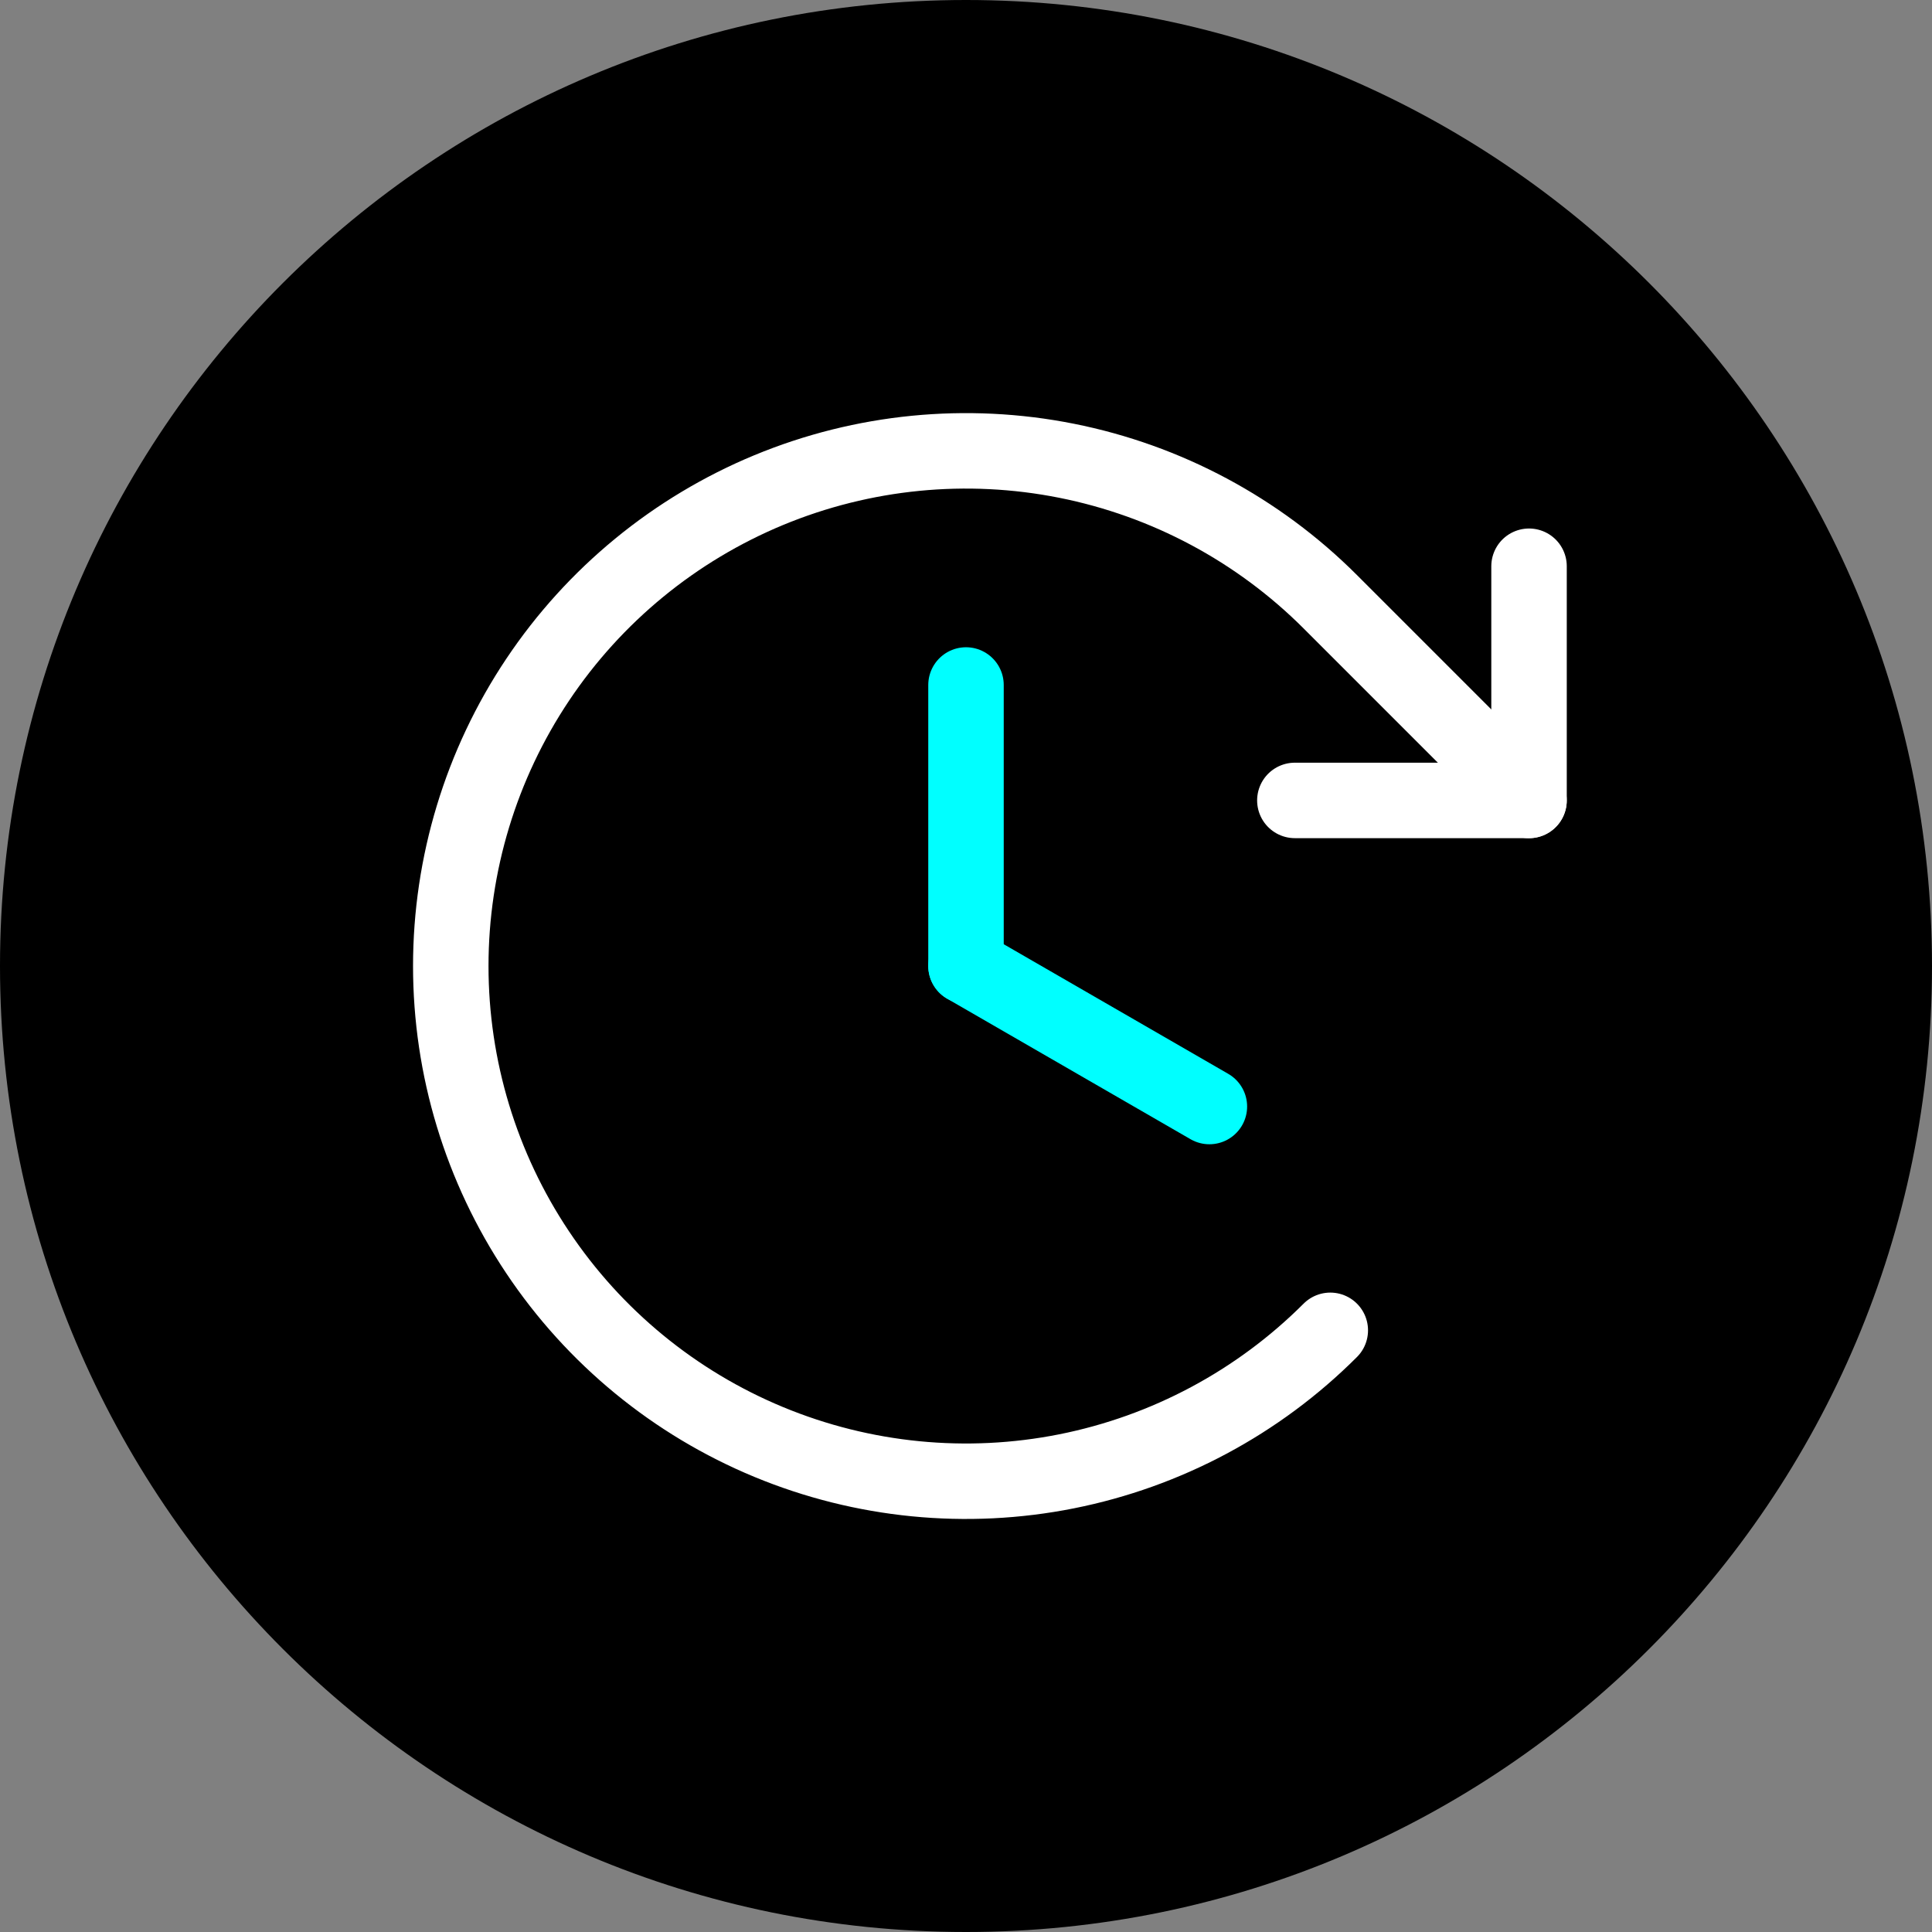
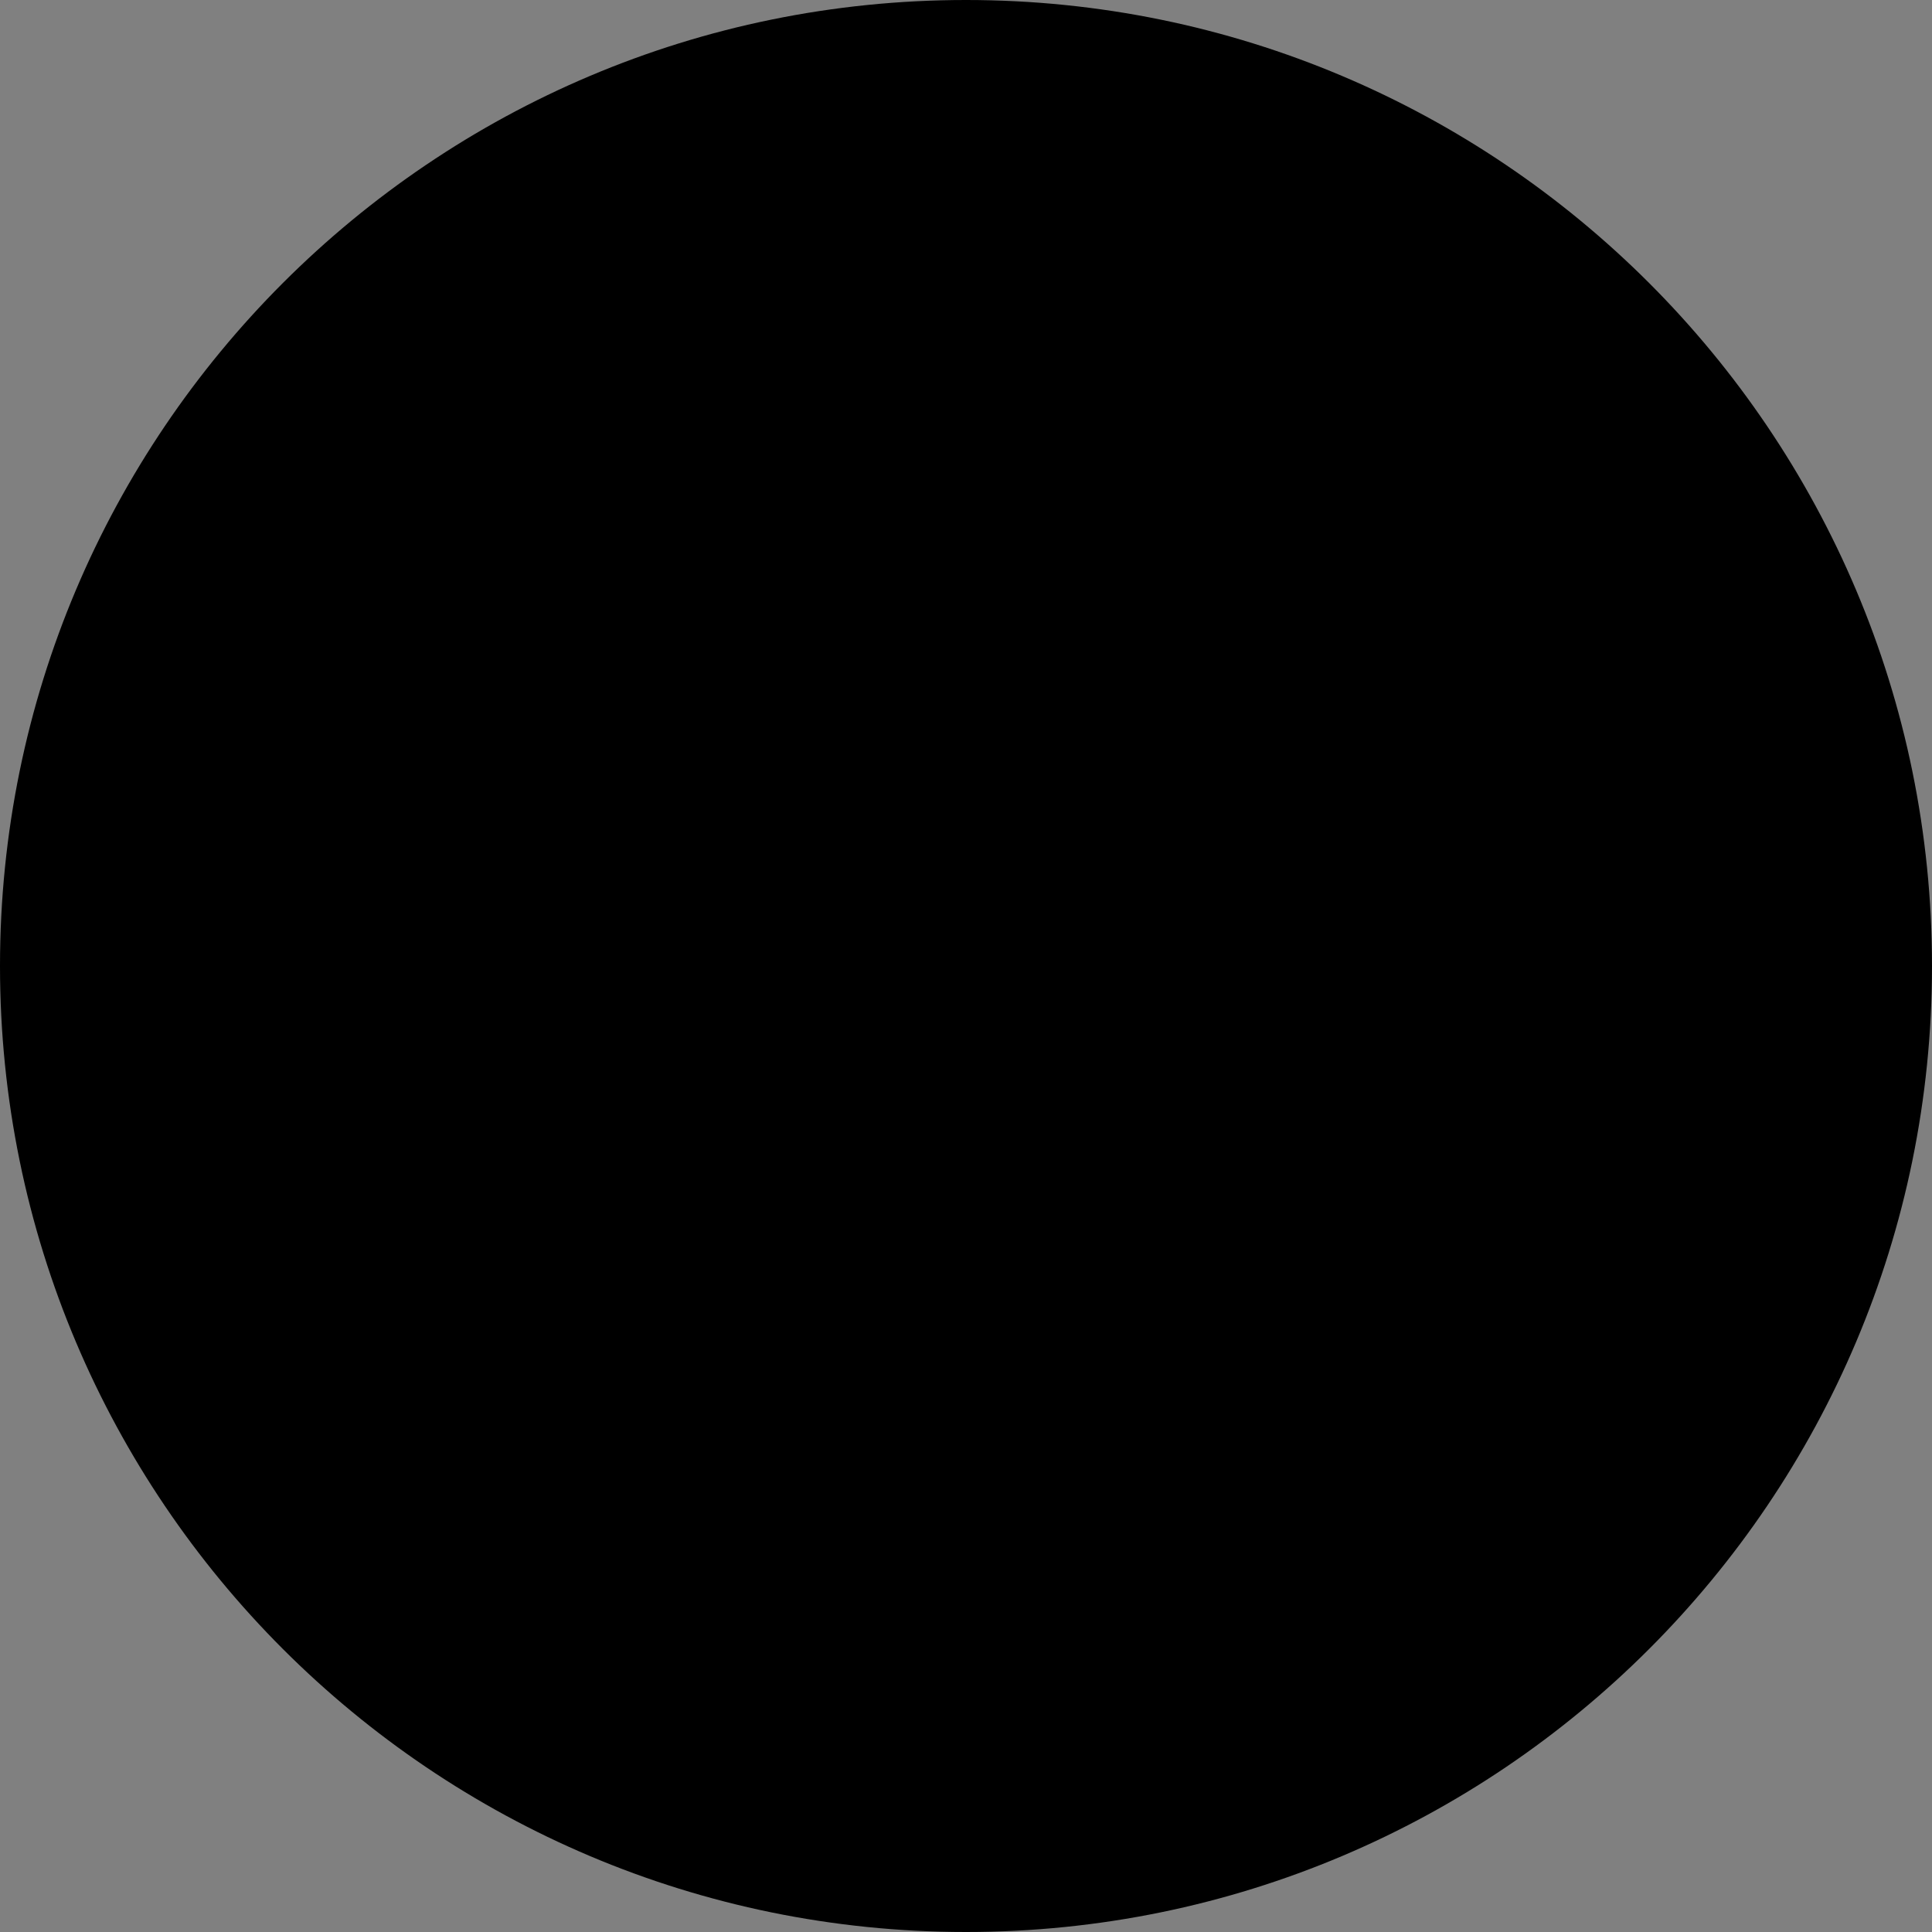
<svg xmlns="http://www.w3.org/2000/svg" id="Layer_1" viewBox="0 0 512 512">
  <rect x="0" y="0" width="512" height="512" fill="#808080" stroke="none" />
  <defs>
    <style>.cls-1{stroke:#fff;}.cls-1,.cls-2{fill:none;stroke-linecap:round;stroke-linejoin:round;stroke-width:20px;}.cls-2{stroke:aqua;}</style>
  </defs>
  <path d="m256,0h0c141.38,0,256,114.62,256,256h0c0,141.38-114.62,256-256,256h0C114.62,512,0,397.38,0,256h0C0,114.62,114.62,0,256,0Z" />
-   <path class="cls-2" d="m256,181.53v74.47" />
-   <path class="cls-2" d="m320.5,293.24l-64.5-37.24" />
-   <path class="cls-1" d="m343.15,212.12h62.06v-62.06" />
-   <path class="cls-1" d="m352.54,352.55c-19.09,19.09-43.42,32.1-69.91,37.37-26.49,5.27-53.94,2.56-78.89-7.77-24.95-10.33-46.27-27.83-61.27-50.29-15-22.45-23.01-48.85-23.01-75.85s8.01-53.4,23.01-75.85c15-22.45,36.33-39.95,61.27-50.29,24.95-10.33,52.4-13.04,78.89-7.77,26.49,5.27,50.81,18.27,69.91,37.37l52.66,52.66" />
</svg>